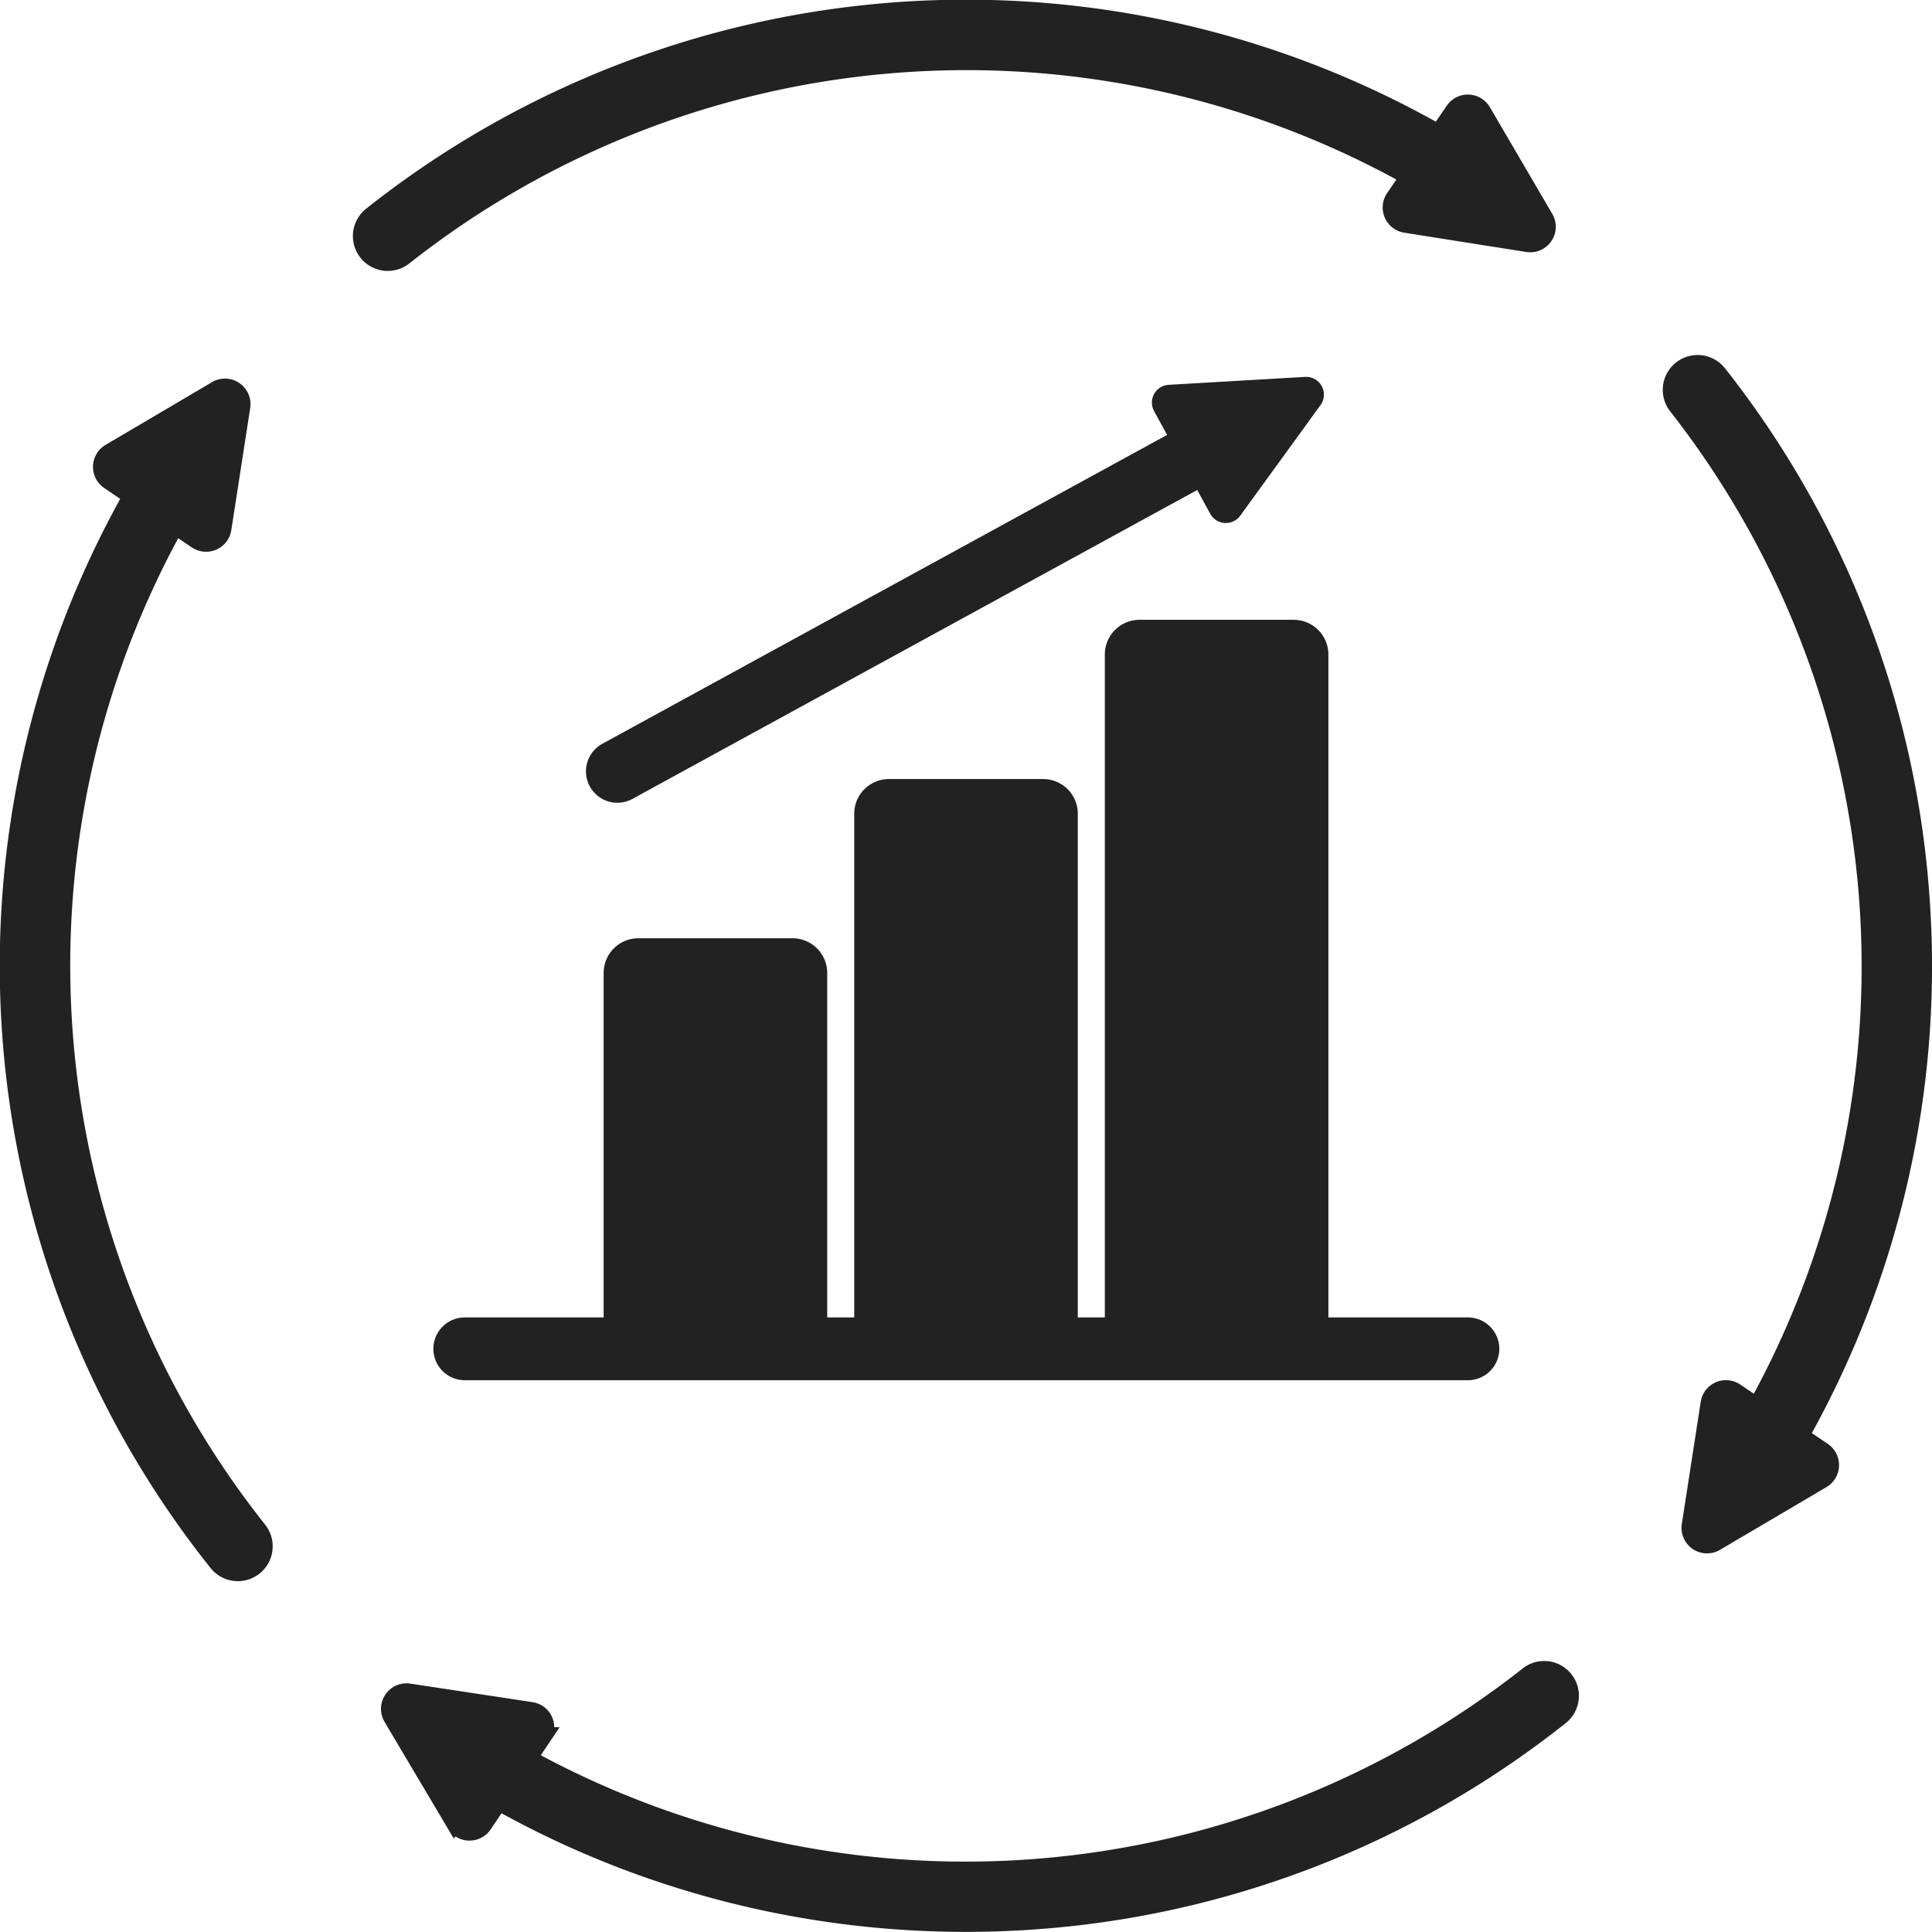
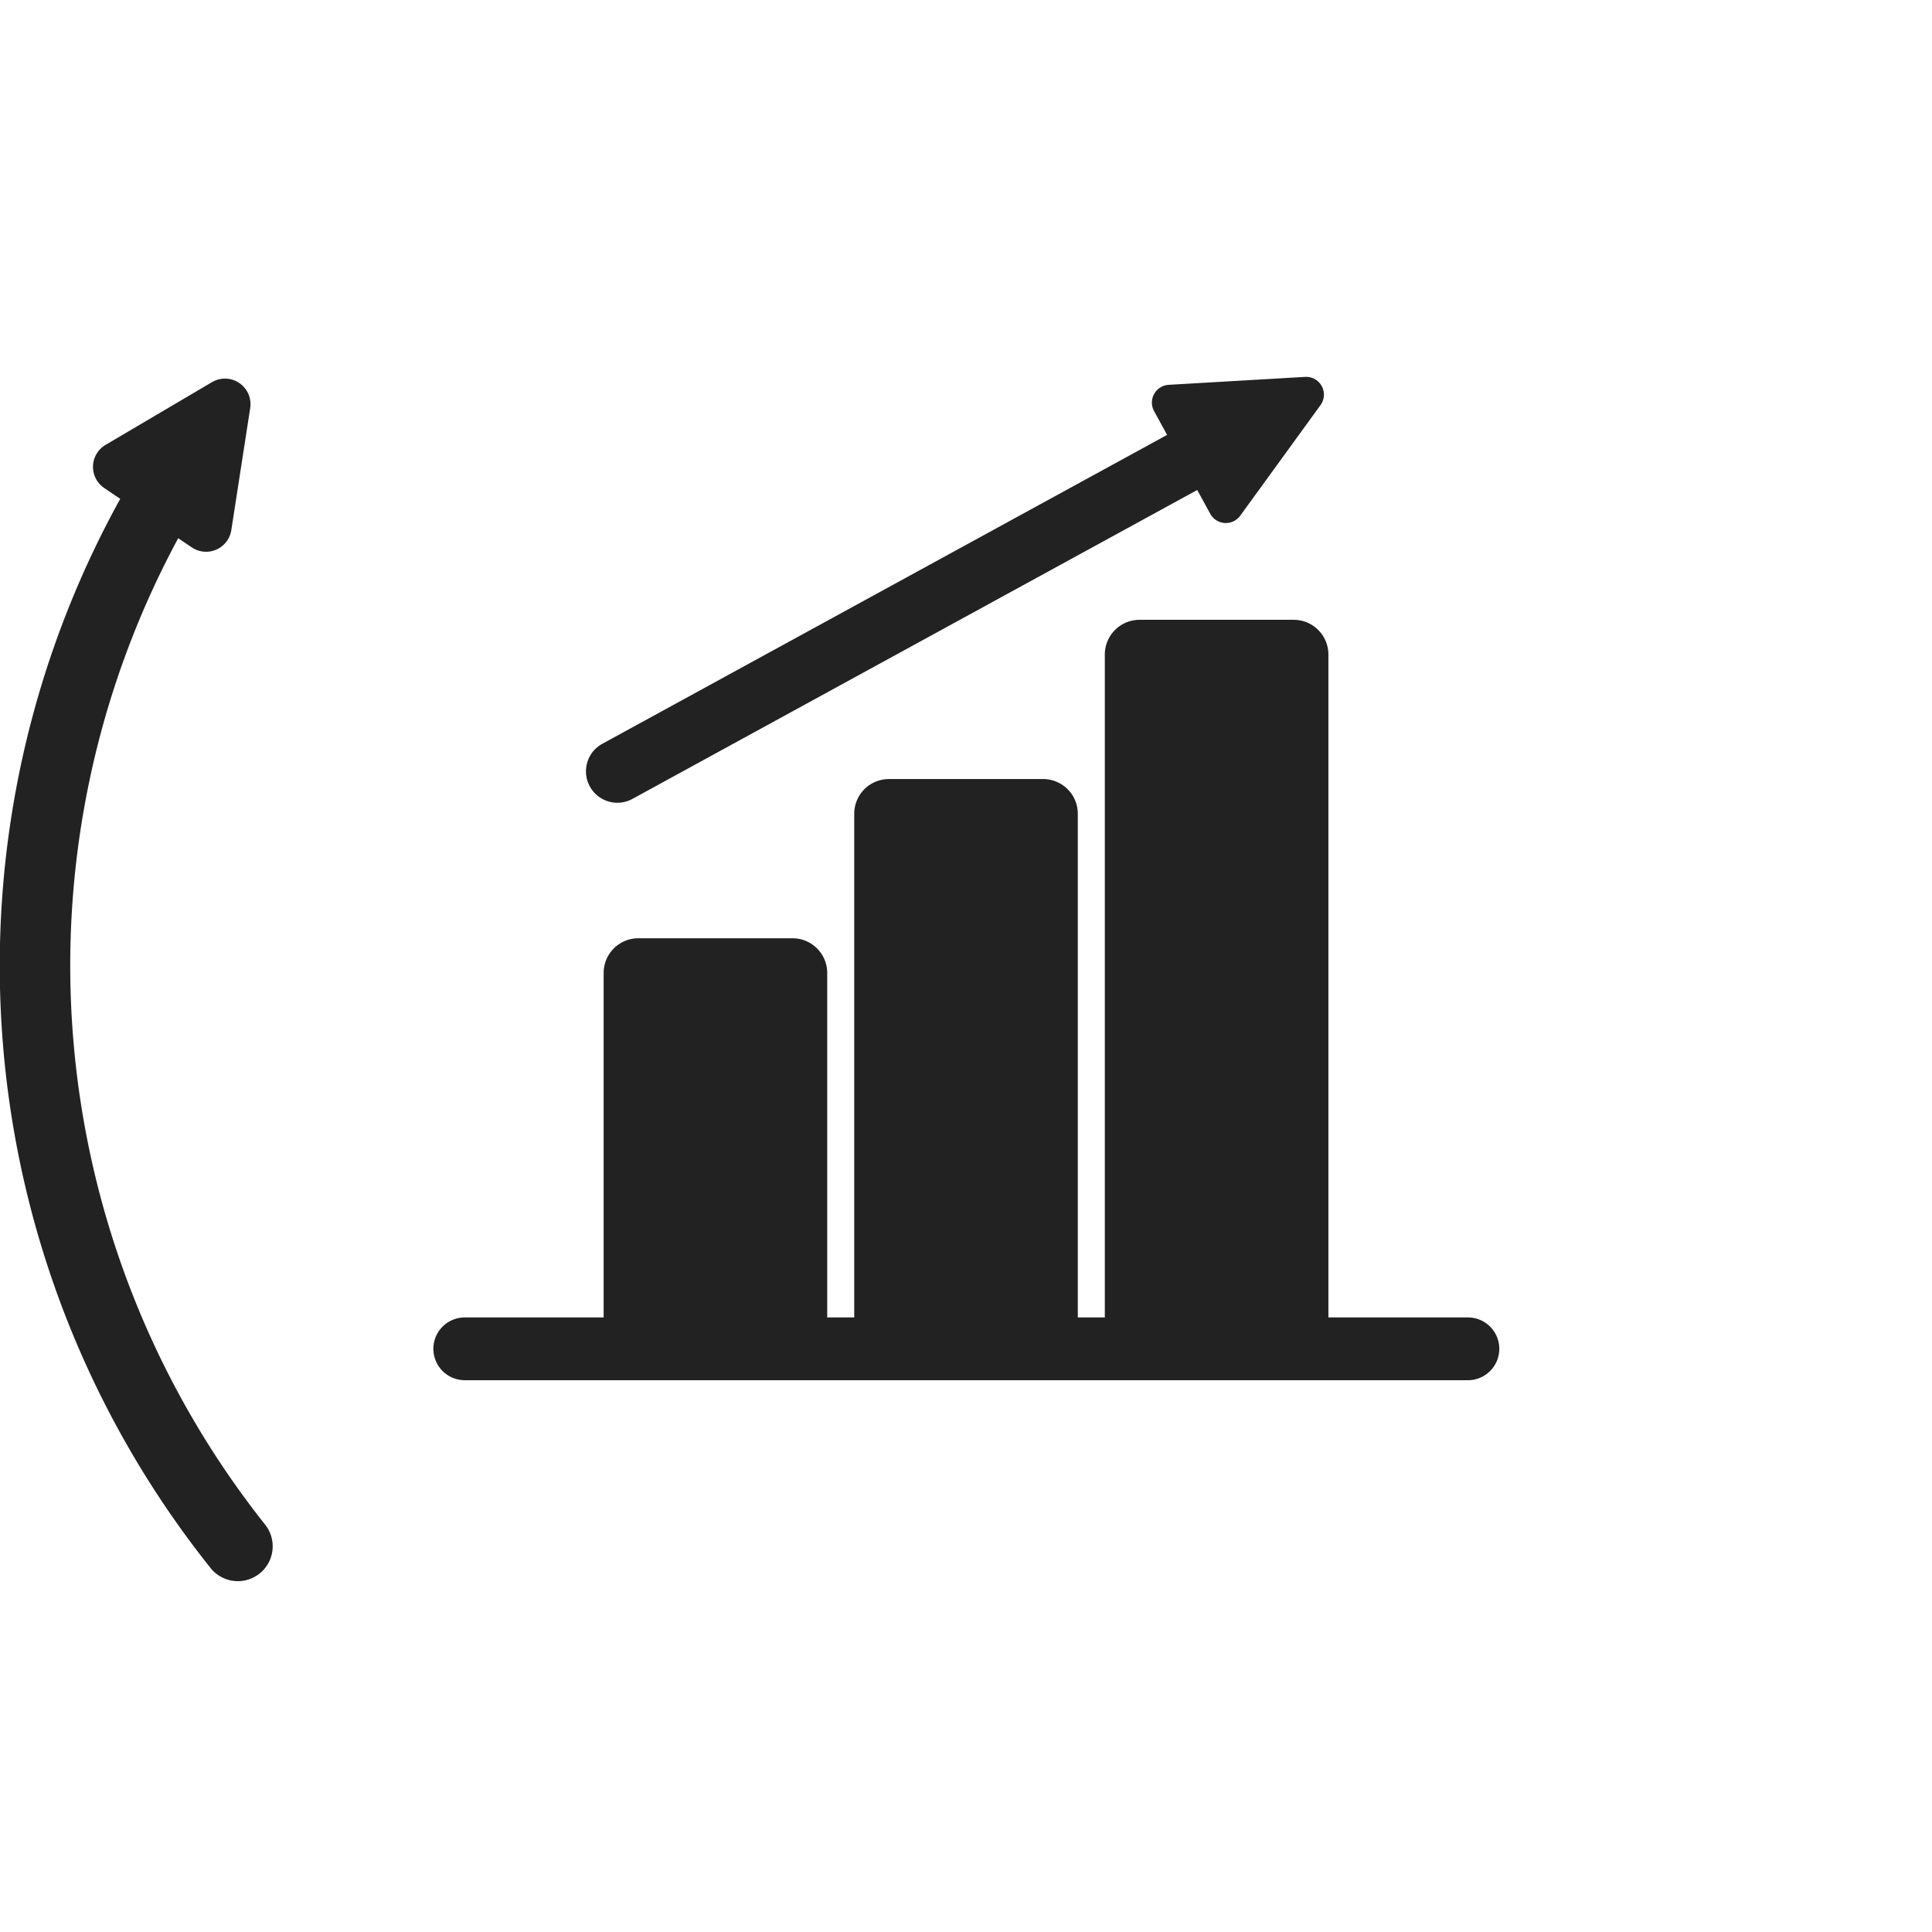
<svg xmlns="http://www.w3.org/2000/svg" width="104.198" height="104.196" viewBox="0 0 104.198 104.196">
  <g id="icon04" transform="translate(-634.264 -634.265)">
    <path id="パス_6437" data-name="パス 6437" d="M1026.667,1234.114a1.193,1.193,0,0,0,1.193,1.193h54.068a1.193,1.193,0,1,0,0-2.385h-7.99v-36.253a1.372,1.372,0,0,0-1.372-1.372h-8.314a1.372,1.372,0,0,0-1.372,1.372v36.253h-2.457v-27.665a1.372,1.372,0,0,0-1.372-1.372h-8.314a1.372,1.372,0,0,0-1.372,1.372v27.665h-2.457v-19.078a1.372,1.372,0,0,0-1.372-1.372h-8.314a1.372,1.372,0,0,0-1.372,1.372v19.078h-7.99A1.193,1.193,0,0,0,1026.667,1234.114Z" transform="translate(-368.53 -527.104)" fill="#222" stroke="#222" stroke-width="1" />
    <path id="パス_6438" data-name="パス 6438" d="M1164.834,996.978a1.192,1.192,0,0,0,1.619.474l30.9-16.9.941,1.721a.459.459,0,0,0,.775.049l4.329-5.963a.459.459,0,0,0-.4-.729l-7.356.428a.459.459,0,0,0-.376.679l.941,1.721-30.9,16.9A1.193,1.193,0,0,0,1164.834,996.978Z" transform="translate(-498.32 -320.539)" fill="#222" stroke="#222" stroke-width="1" />
-     <path id="パス_6439" data-name="パス 6439" d="M1010.4,643.777l-.809,1.184a.877.877,0,0,0,.587,1.36l6.583,1.04a.89.89,0,0,0,.14.011.877.877,0,0,0,.753-1.32l-3.365-5.753a.877.877,0,0,0-1.481-.052l-.848,1.241a51.568,51.568,0,0,0-57.539,4.428,1.38,1.38,0,1,0,1.717,2.161A49.009,49.009,0,0,1,1010.4,643.777Z" transform="translate(-300.103 0)" fill="#222" stroke="#222" stroke-width="1" />
-     <path id="パス_6440" data-name="パス 6440" d="M1041.8,2136.975a1.373,1.373,0,0,0-1.016.291,49.065,49.065,0,0,1-53.979,4.459l.8-1.19a.877.877,0,0,0-.6-1.356l-6.59-1a.877.877,0,0,0-.885,1.314l3.4,5.731a.873.873,0,0,0,.729.428h.025a.872.872,0,0,0,.727-.387l.839-1.247a51.276,51.276,0,0,0,13.34,5.183,51.853,51.853,0,0,0,11.85,1.374c1.123,0,2.262-.037,3.385-.11a51.39,51.39,0,0,0,28.668-11.042,1.38,1.38,0,0,0-.7-2.452Z" transform="translate(-324.096 -1412.618)" fill="#222" stroke="#222" stroke-width="1" />
    <path id="パス_6441" data-name="パス 6441" d="M643.7,984.581l1.187.8a.877.877,0,0,0,1.358-.591l1.019-6.587a.877.877,0,0,0-1.311-.889l-5.742,3.384h0a.877.877,0,0,0-.047,1.481l1.244.844a51.566,51.566,0,0,0,4.617,57.524,1.38,1.38,0,0,0,2.155-1.724A49.011,49.011,0,0,1,643.7,984.581Z" transform="translate(0 -322.009)" fill="#222" stroke="#222" stroke-width="1" />
-     <path id="パス_6442" data-name="パス 6442" d="M2152.116,985.294a51.4,51.4,0,0,0-10.946-28.7,1.38,1.38,0,1,0-2.167,1.709,49.063,49.063,0,0,1,4.28,53.993l-1.187-.8a.876.876,0,0,0-1.358.592l-1.019,6.587a.875.875,0,0,0,1.312.889l5.742-3.384a.877.877,0,0,0,.047-1.481l-1.244-.844a51.59,51.59,0,0,0,6.541-28.559Z" transform="translate(-1414.255 -302.144)" fill="#222" stroke="#222" stroke-width="1" />
  </g>
</svg>